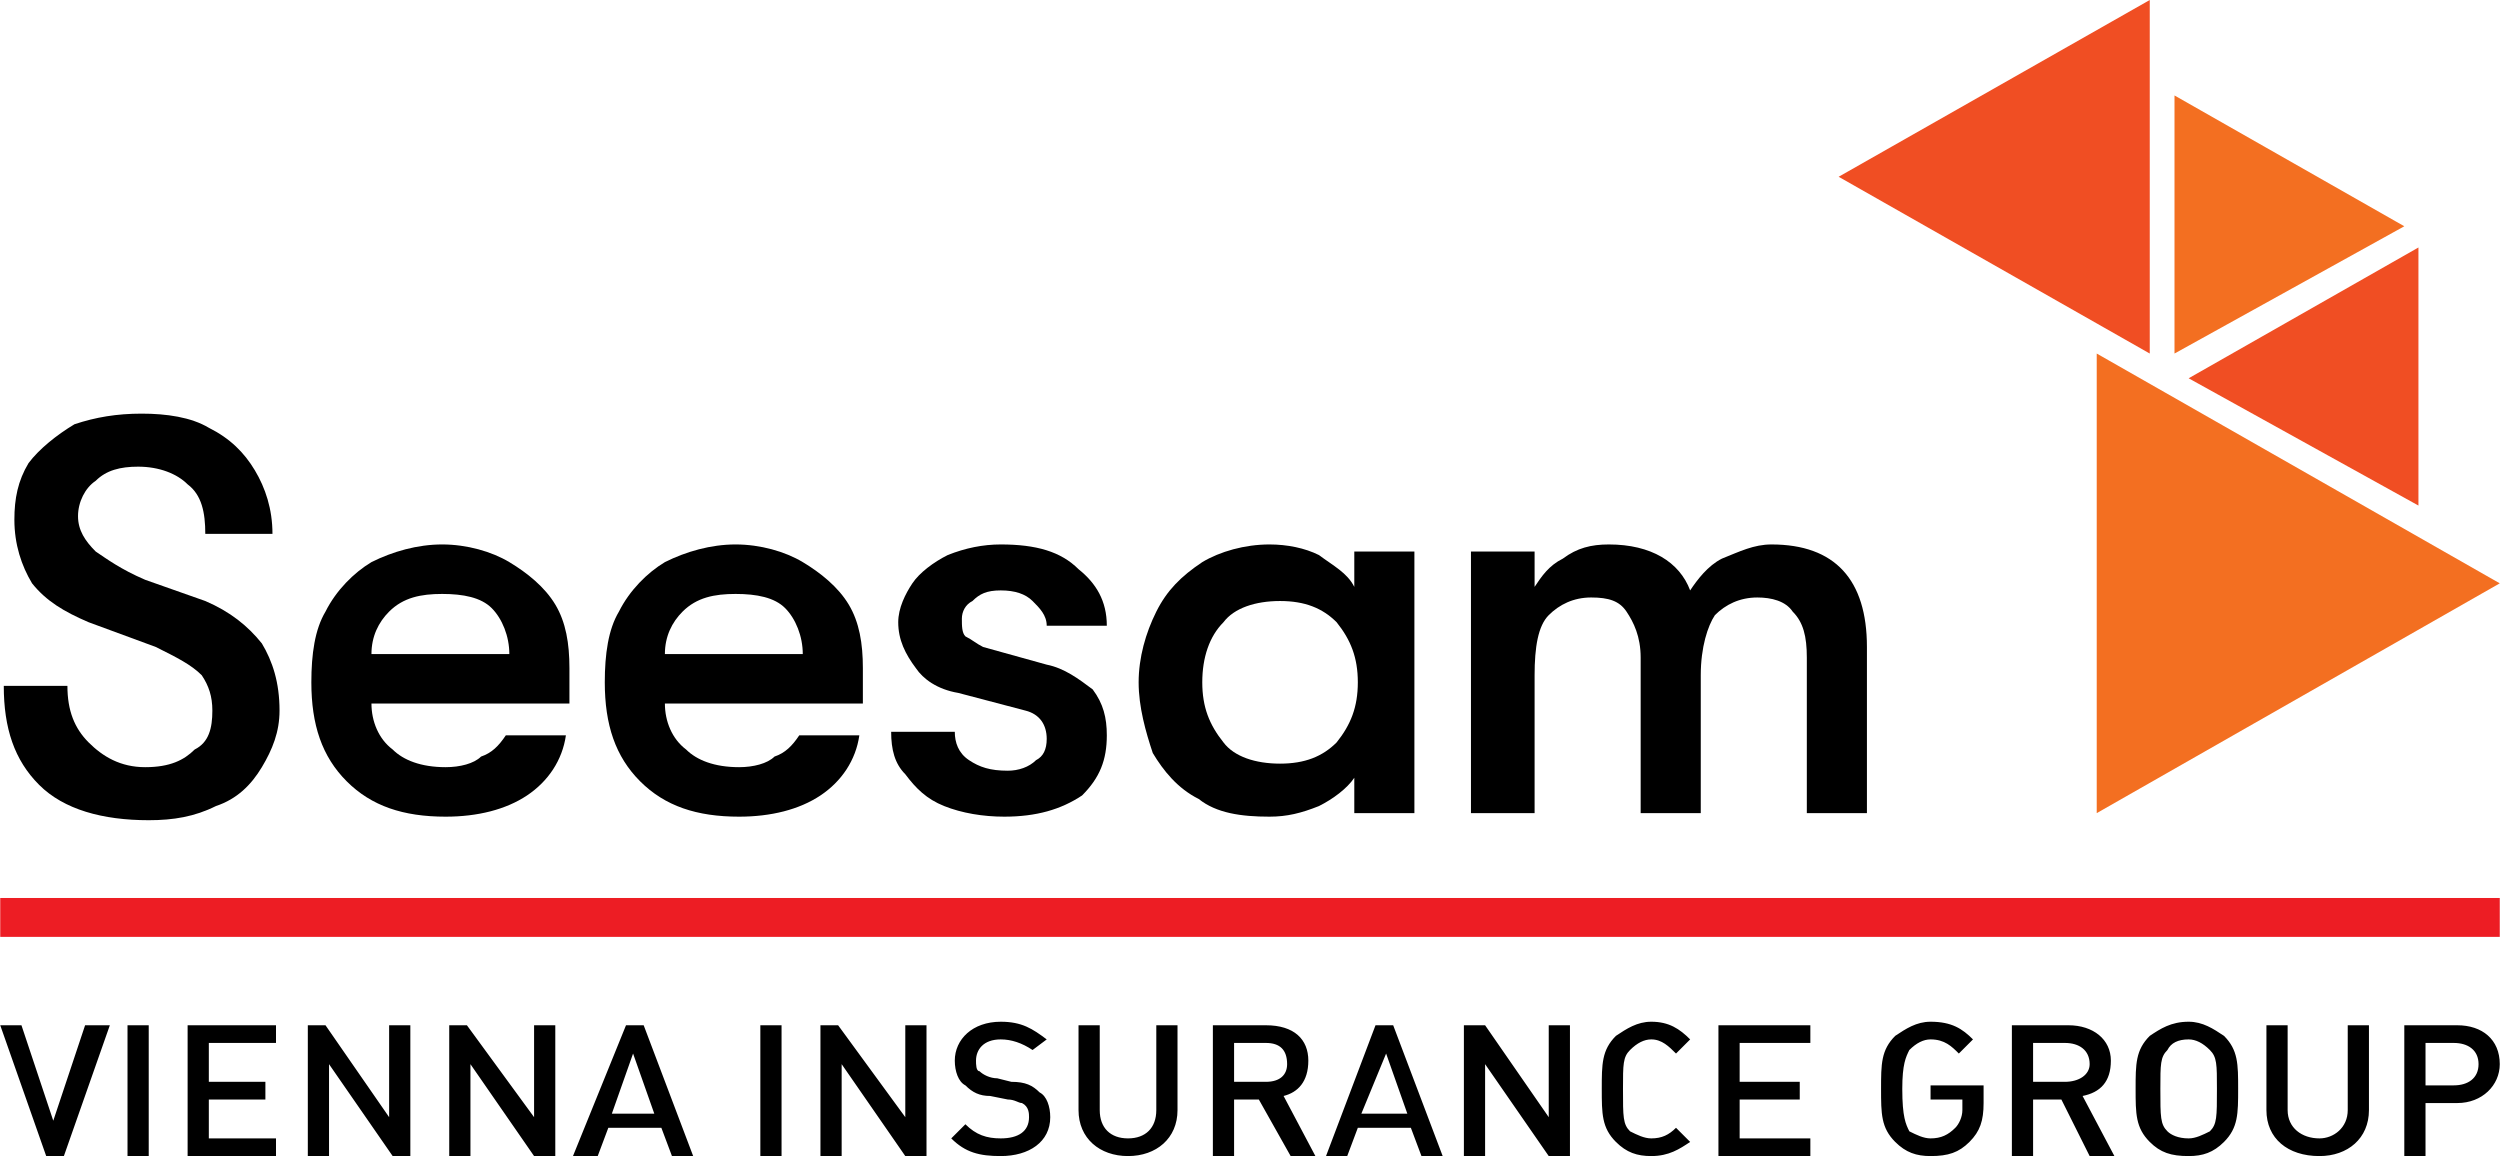
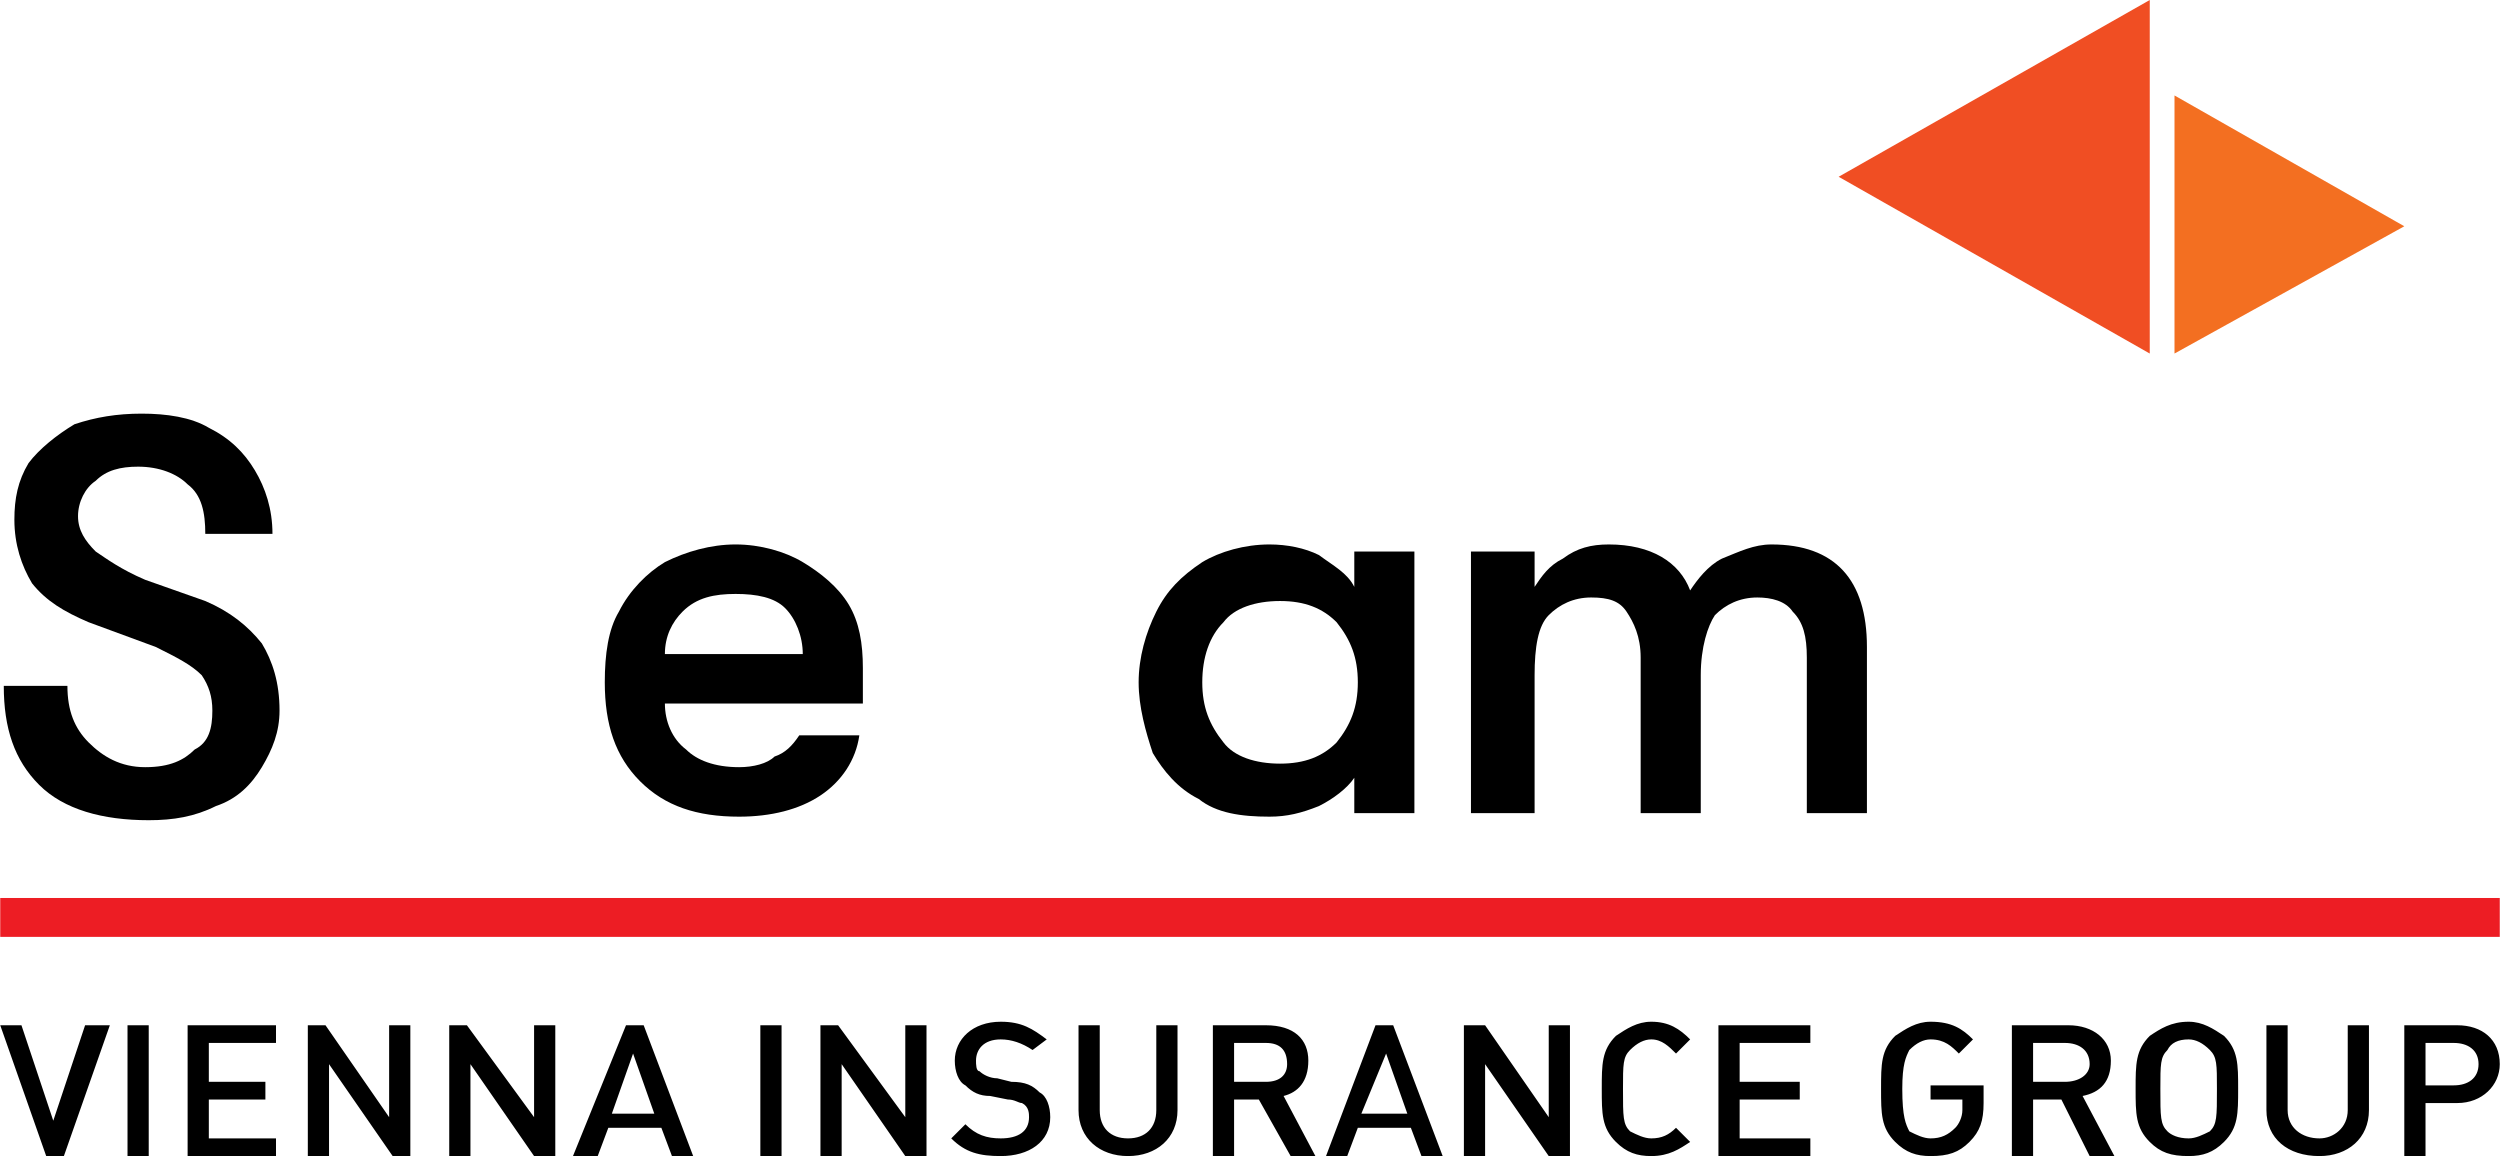
<svg xmlns="http://www.w3.org/2000/svg" xml:space="preserve" width="43.25mm" height="20mm" version="1.1" style="shape-rendering:geometricPrecision; text-rendering:geometricPrecision; image-rendering:optimizeQuality; fill-rule:evenodd; clip-rule:evenodd" viewBox="0 0 707 327">
  <defs>
    <style type="text/css">
   
    .fil1 {fill:black;fill-rule:nonzero}
    .fil0 {fill:#ED1D24;fill-rule:nonzero}
    .fil3 {fill:#F04E23;fill-rule:nonzero}
    .fil2 {fill:#F36F21;fill-rule:nonzero}
   
  </style>
  </defs>
  <g id="Layer_x0020_1">
    <g id="_2652861807440">
      <polygon class="fil0" points="0,265 707,265 707,254 0,254 " />
      <path class="fil1" d="M18 327l-5 0 -13 -37 6 0 9 27 9 -27 7 0 -13 37zm18 -37l6 0 0 37 -6 0 0 -37zm17 37l0 -37 25 0 0 5 -19 0 0 11 16 0 0 5 -16 0 0 11 19 0 0 5 -25 0zm58 0l-18 -26 0 26 -6 0 0 -37 5 0 18 26 0 -26 6 0 0 37 -5 0zm40 0l-18 -26 0 26 -6 0 0 -37 5 0 19 26 0 -26 6 0 0 37 -6 0zm39 0l-3 -8 -15 0 -3 8 -7 0 15 -37 5 0 14 37 -6 0zm-11 -29l-6 17 12 0 -6 -17zm36 -8l6 0 0 37 -6 0 0 -37zm41 37l-18 -26 0 26 -6 0 0 -37 5 0 19 26 0 -26 6 0 0 37 -6 0zm27 0c-6,0 -10,-1 -14,-5l4 -4c3,3 6,4 10,4 5,0 8,-2 8,-6 0,-1 0,-3 -2,-4 -1,0 -2,-1 -4,-1l-5 -1c-3,0 -5,-1 -7,-3 -2,-1 -3,-4 -3,-7 0,-6 5,-11 13,-11 6,0 9,2 13,5l-4 3c-3,-2 -6,-3 -9,-3 -5,0 -7,3 -7,6 0,1 0,3 1,3 1,1 3,2 5,2l4 1c4,0 6,1 8,3 2,1 3,4 3,7 0,7 -6,11 -14,11zm36 0c-8,0 -14,-5 -14,-13l0 -24 6 0 0 24c0,5 3,8 8,8 5,0 8,-3 8,-8l0 -24 6 0 0 24c0,8 -6,13 -14,13zm46 0l-9 -16 -7 0 0 16 -6 0 0 -37 15 0c8,0 12,4 12,10 0,6 -3,9 -7,10l9 17 -7 0zm-7 -32l-9 0 0 11 9 0c4,0 6,-2 6,-5 0,-4 -2,-6 -6,-6zm44 32l-3 -8 -15 0 -3 8 -6 0 14 -37 5 0 14 37 -6 0zm-10 -29l-7 17 13 0 -6 -17zm46 29l-18 -26 0 26 -6 0 0 -37 6 0 18 26 0 -26 6 0 0 37 -6 0zm29 0c-4,0 -7,-1 -10,-4 -4,-4 -4,-8 -4,-15 0,-7 0,-11 4,-15 3,-2 6,-4 10,-4 5,0 8,2 11,5l-4 4c-2,-2 -4,-4 -7,-4 -2,0 -4,1 -6,3 -2,2 -2,4 -2,11 0,8 0,10 2,12 2,1 4,2 6,2 3,0 5,-1 7,-3l4 4c-3,2 -6,4 -11,4zm19 0l0 -37 26 0 0 5 -20 0 0 11 17 0 0 5 -17 0 0 11 20 0 0 5 -26 0zm71 -4c-3,3 -6,4 -11,4 -4,0 -7,-1 -10,-4 -4,-4 -4,-8 -4,-15 0,-7 0,-11 4,-15 3,-2 6,-4 10,-4 6,0 9,2 12,5l-4 4c-2,-2 -4,-4 -8,-4 -2,0 -4,1 -6,3 -1,2 -2,4 -2,11 0,8 1,10 2,12 2,1 4,2 6,2 3,0 5,-1 7,-3 1,-1 2,-3 2,-5l0 -3 -9 0 0 -4 15 0 0 5c0,5 -1,8 -4,11zm34 4l-8 -16 -8 0 0 16 -6 0 0 -37 16 0c7,0 12,4 12,10 0,6 -3,9 -8,10l9 17 -7 0zm-7 -32l-9 0 0 11 9 0c4,0 7,-2 7,-5 0,-4 -3,-6 -7,-6zm45 28c-3,3 -6,4 -10,4 -5,0 -8,-1 -11,-4 -4,-4 -4,-8 -4,-15 0,-7 0,-11 4,-15 3,-2 6,-4 11,-4 4,0 7,2 10,4 4,4 4,8 4,15 0,7 0,11 -4,15zm-4 -26c-2,-2 -4,-3 -6,-3 -3,0 -5,1 -6,3 -2,2 -2,4 -2,11 0,8 0,10 2,12 1,1 3,2 6,2 2,0 4,-1 6,-2 2,-2 2,-4 2,-12 0,-7 0,-9 -2,-11zm31 30c-9,0 -15,-5 -15,-13l0 -24 6 0 0 24c0,5 4,8 9,8 4,0 8,-3 8,-8l0 -24 6 0 0 24c0,8 -6,13 -14,13zm39 -15l-9 0 0 15 -6 0 0 -37 15 0c7,0 12,4 12,11 0,6 -5,11 -12,11zm-1 -17l-8 0 0 12 8 0c4,0 7,-2 7,-6 0,-4 -3,-6 -7,-6z" />
      <path class="fil1" d="M11 222c-7,-7 -10,-16 -10,-28l18 0c0,7 2,12 6,16 4,4 9,7 16,7 7,0 11,-2 14,-5 4,-2 5,-6 5,-11 0,-4 -1,-7 -3,-10 -3,-3 -7,-5 -13,-8l-19 -7c-7,-3 -12,-6 -16,-11 -3,-5 -5,-11 -5,-18 0,-6 1,-11 4,-16 3,-4 8,-8 13,-11 6,-2 12,-3 19,-3 7,0 14,1 19,4 6,3 10,7 13,12 3,5 5,11 5,18l-19 0c0,-6 -1,-11 -5,-14 -3,-3 -8,-5 -14,-5 -5,0 -9,1 -12,4 -3,2 -5,6 -5,10 0,4 2,7 5,10 3,2 7,5 14,8l17 6c7,3 12,7 16,12 3,5 5,11 5,19 0,6 -2,11 -5,16 -3,5 -7,9 -13,11 -6,3 -12,4 -19,4 -13,0 -24,-3 -31,-10z" />
-       <path class="fil1" d="M161 199l-56 0c0,5 2,10 6,13 3,3 8,5 15,5 4,0 8,-1 10,-3 3,-1 5,-3 7,-6l17 0c-1,7 -5,13 -11,17 -6,4 -14,6 -23,6 -12,0 -21,-3 -28,-10 -7,-7 -10,-16 -10,-28 0,-8 1,-15 4,-20 3,-6 8,-11 13,-14 6,-3 13,-5 20,-5 7,0 14,2 19,5 5,3 10,7 13,12 3,5 4,11 4,18 0,2 0,5 0,10zm-17 -14c0,-5 -2,-10 -5,-13 -3,-3 -8,-4 -14,-4 -6,0 -11,1 -15,5 -3,3 -5,7 -5,12l39 0z" />
      <path class="fil1" d="M244 199l-56 0c0,5 2,10 6,13 3,3 8,5 15,5 4,0 8,-1 10,-3 3,-1 5,-3 7,-6l17 0c-1,7 -5,13 -11,17 -6,4 -14,6 -23,6 -12,0 -21,-3 -28,-10 -7,-7 -10,-16 -10,-28 0,-8 1,-15 4,-20 3,-6 8,-11 13,-14 6,-3 13,-5 20,-5 7,0 14,2 19,5 5,3 10,7 13,12 3,5 4,11 4,18 0,2 0,5 0,10zm-17 -14c0,-5 -2,-10 -5,-13 -3,-3 -8,-4 -14,-4 -6,0 -11,1 -15,5 -3,3 -5,7 -5,12l39 0z" />
-       <path class="fil1" d="M267 228c-5,-2 -8,-5 -11,-9 -3,-3 -4,-7 -4,-12l18 0c0,3 1,6 4,8 3,2 6,3 11,3 3,0 6,-1 8,-3 2,-1 3,-3 3,-6 0,-4 -2,-7 -6,-8l-19 -5c-6,-1 -10,-4 -12,-7 -3,-4 -5,-8 -5,-13 0,-4 2,-8 4,-11 2,-3 6,-6 10,-8 5,-2 10,-3 15,-3 10,0 17,2 22,7 5,4 8,9 8,16l-17 0c0,-3 -2,-5 -4,-7 -2,-2 -5,-3 -9,-3 -4,0 -6,1 -8,3 -2,1 -3,3 -3,5 0,2 0,4 1,5 2,1 3,2 5,3l18 5c5,1 9,4 13,7 3,4 4,8 4,13 0,7 -2,12 -7,17 -6,4 -13,6 -22,6 -6,0 -12,-1 -17,-3z" />
      <path class="fil1" d="M339 226c-6,-3 -10,-8 -13,-13 -2,-6 -4,-13 -4,-20 0,-7 2,-14 5,-20 3,-6 7,-10 13,-14 5,-3 12,-5 19,-5 5,0 10,1 14,3 4,3 8,5 10,9l0 -10 17 0 0 74 -17 0 0 -10c-2,3 -6,6 -10,8 -5,2 -9,3 -14,3 -8,0 -15,-1 -20,-5zm39 -16c4,-5 6,-10 6,-17 0,-7 -2,-12 -6,-17 -4,-4 -9,-6 -16,-6 -7,0 -13,2 -16,6 -4,4 -6,10 -6,17 0,7 2,12 6,17 3,4 9,6 16,6 7,0 12,-2 16,-6z" />
      <path class="fil1" d="M416 156l18 0 0 10c2,-3 4,-6 8,-8 4,-3 8,-4 13,-4 12,0 20,5 23,13 2,-3 5,-7 9,-9 5,-2 9,-4 14,-4 18,0 27,10 27,29l0 47 -17 0 0 -44c0,-6 -1,-10 -4,-13 -2,-3 -6,-4 -10,-4 -5,0 -9,2 -12,5 -2,3 -4,9 -4,17l0 39 -17 0 0 -44c0,-6 -2,-10 -4,-13 -2,-3 -5,-4 -10,-4 -5,0 -9,2 -12,5 -3,3 -4,9 -4,17l0 39 -18 0 0 -74z" />
      <polygon class="fil2" points="680,64 615,100 615,27 " />
-       <polygon class="fil3" points="619,107 684,143 684,70 " />
      <polygon class="fil3" points="520,50 608,100 608,0 " />
-       <polygon class="fil2" points="707,165 593,100 593,230 " />
    </g>
  </g>
</svg>